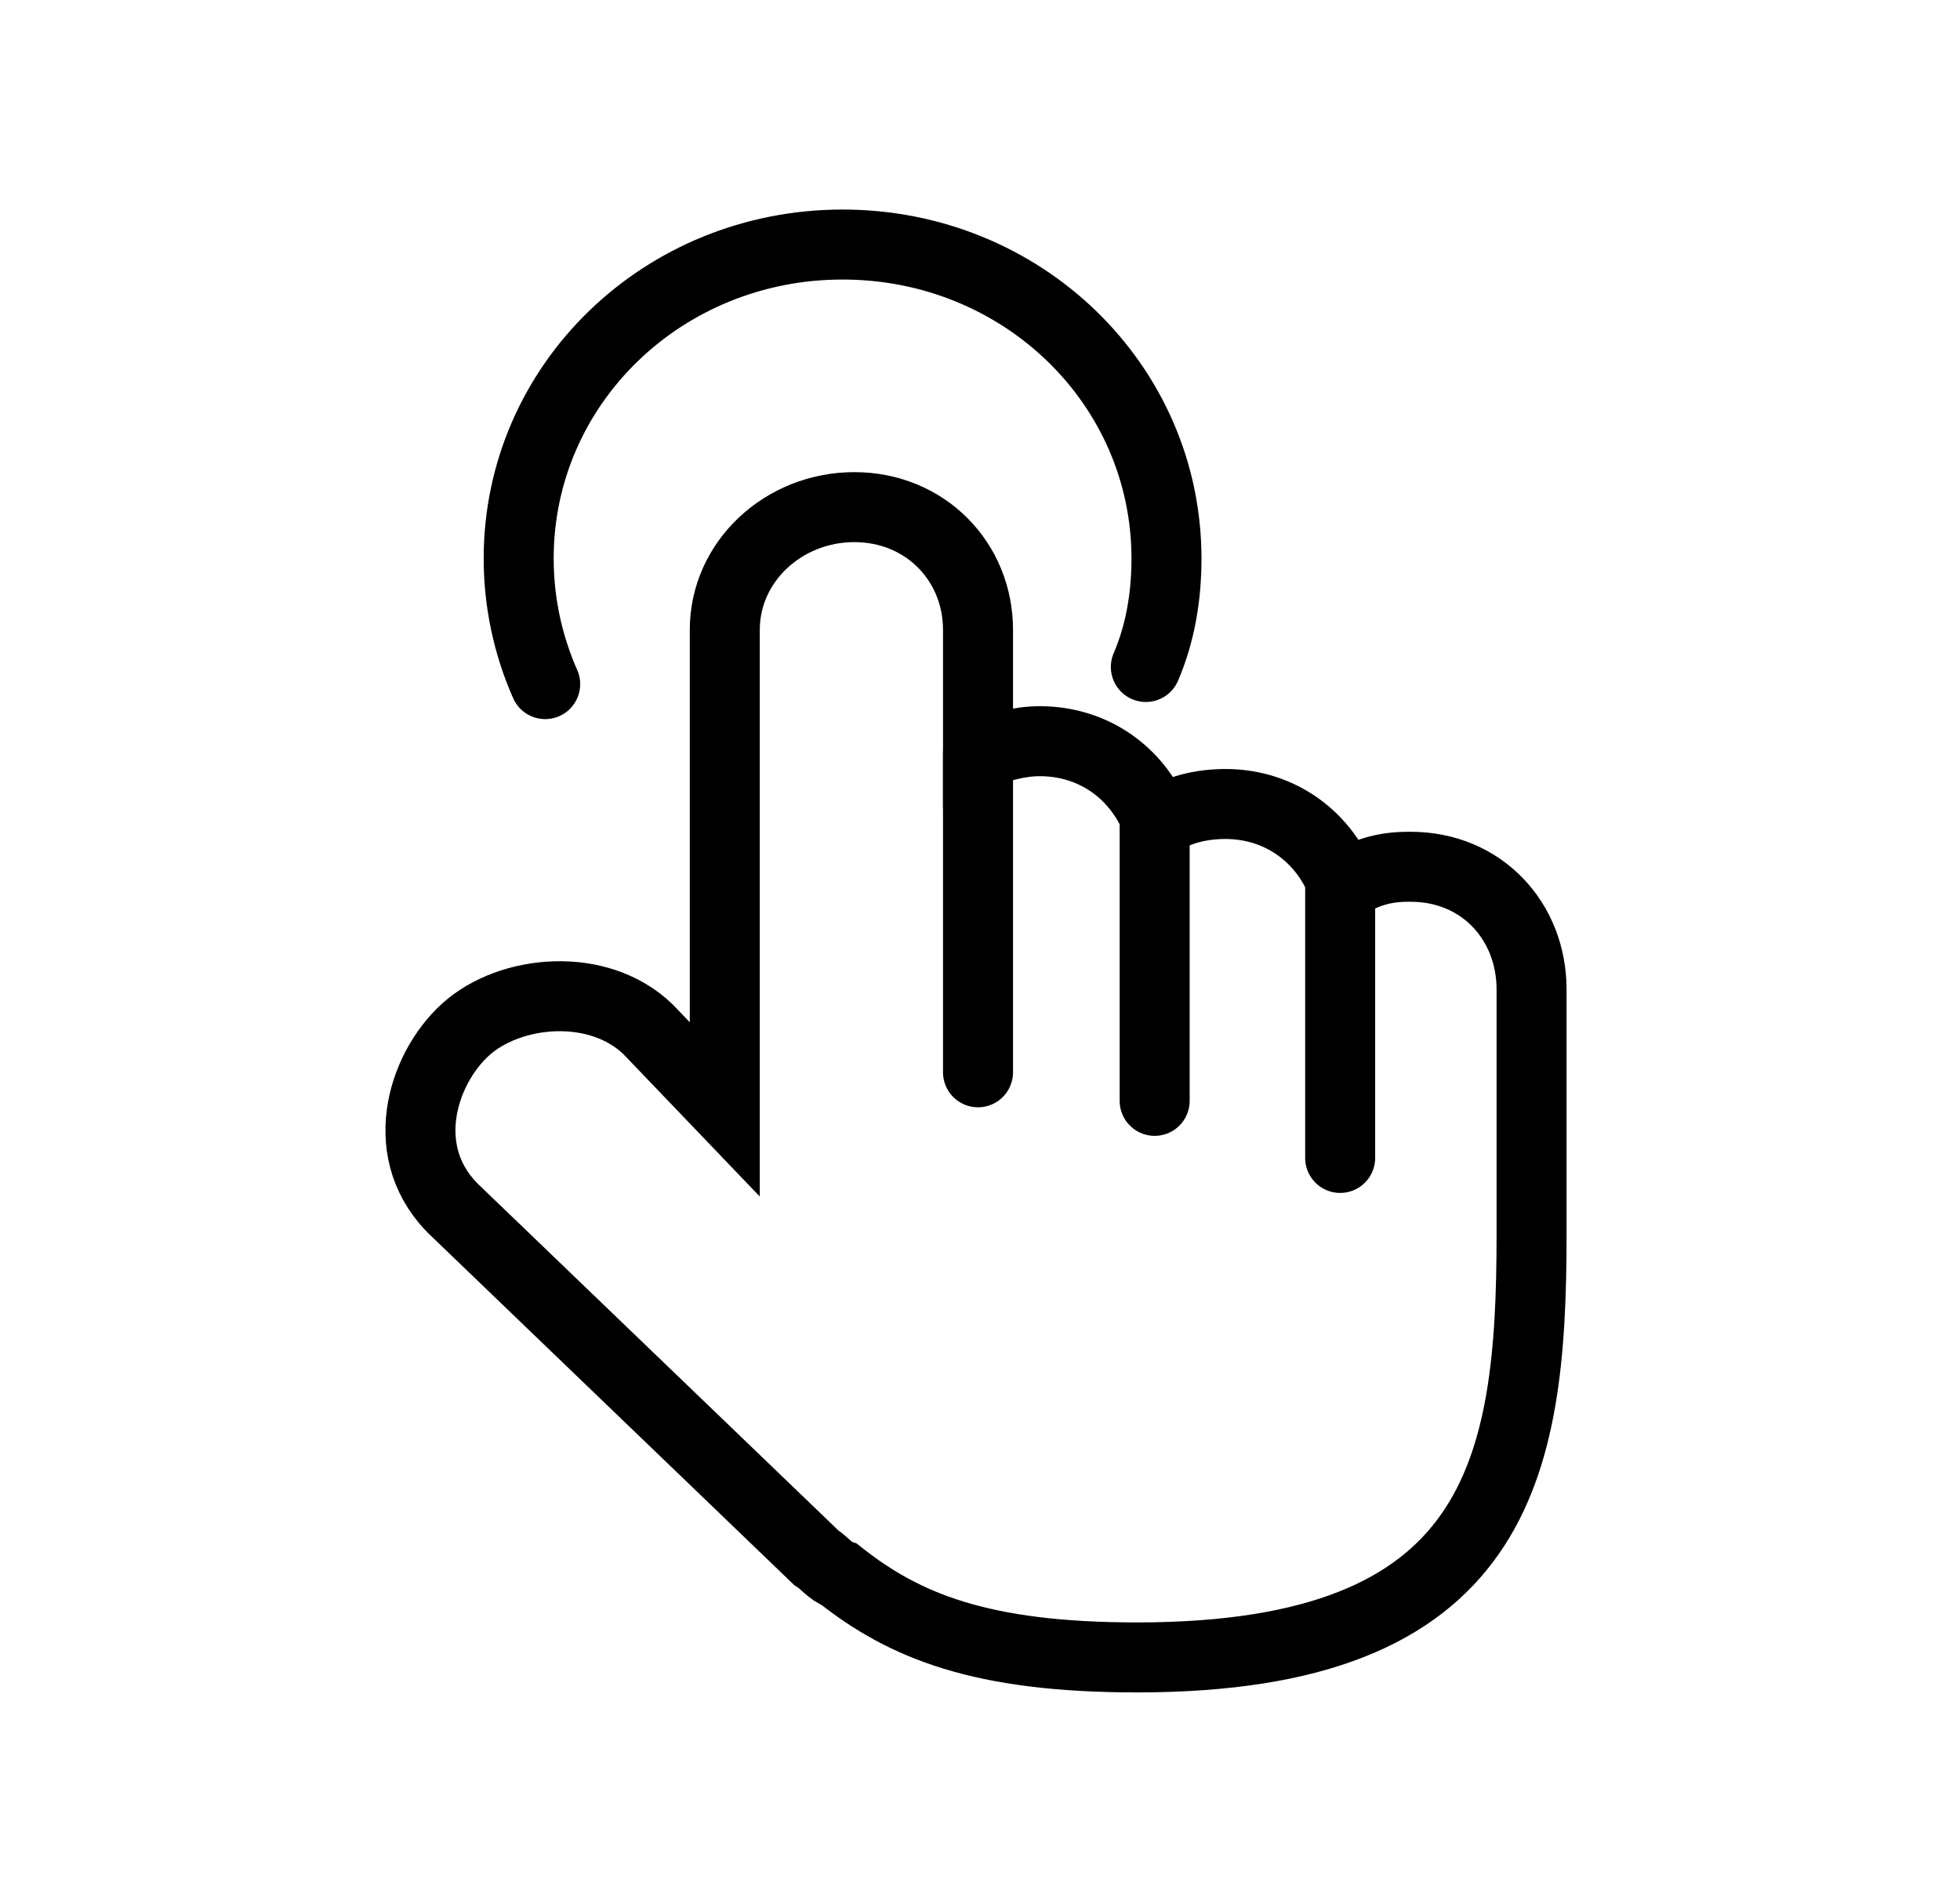
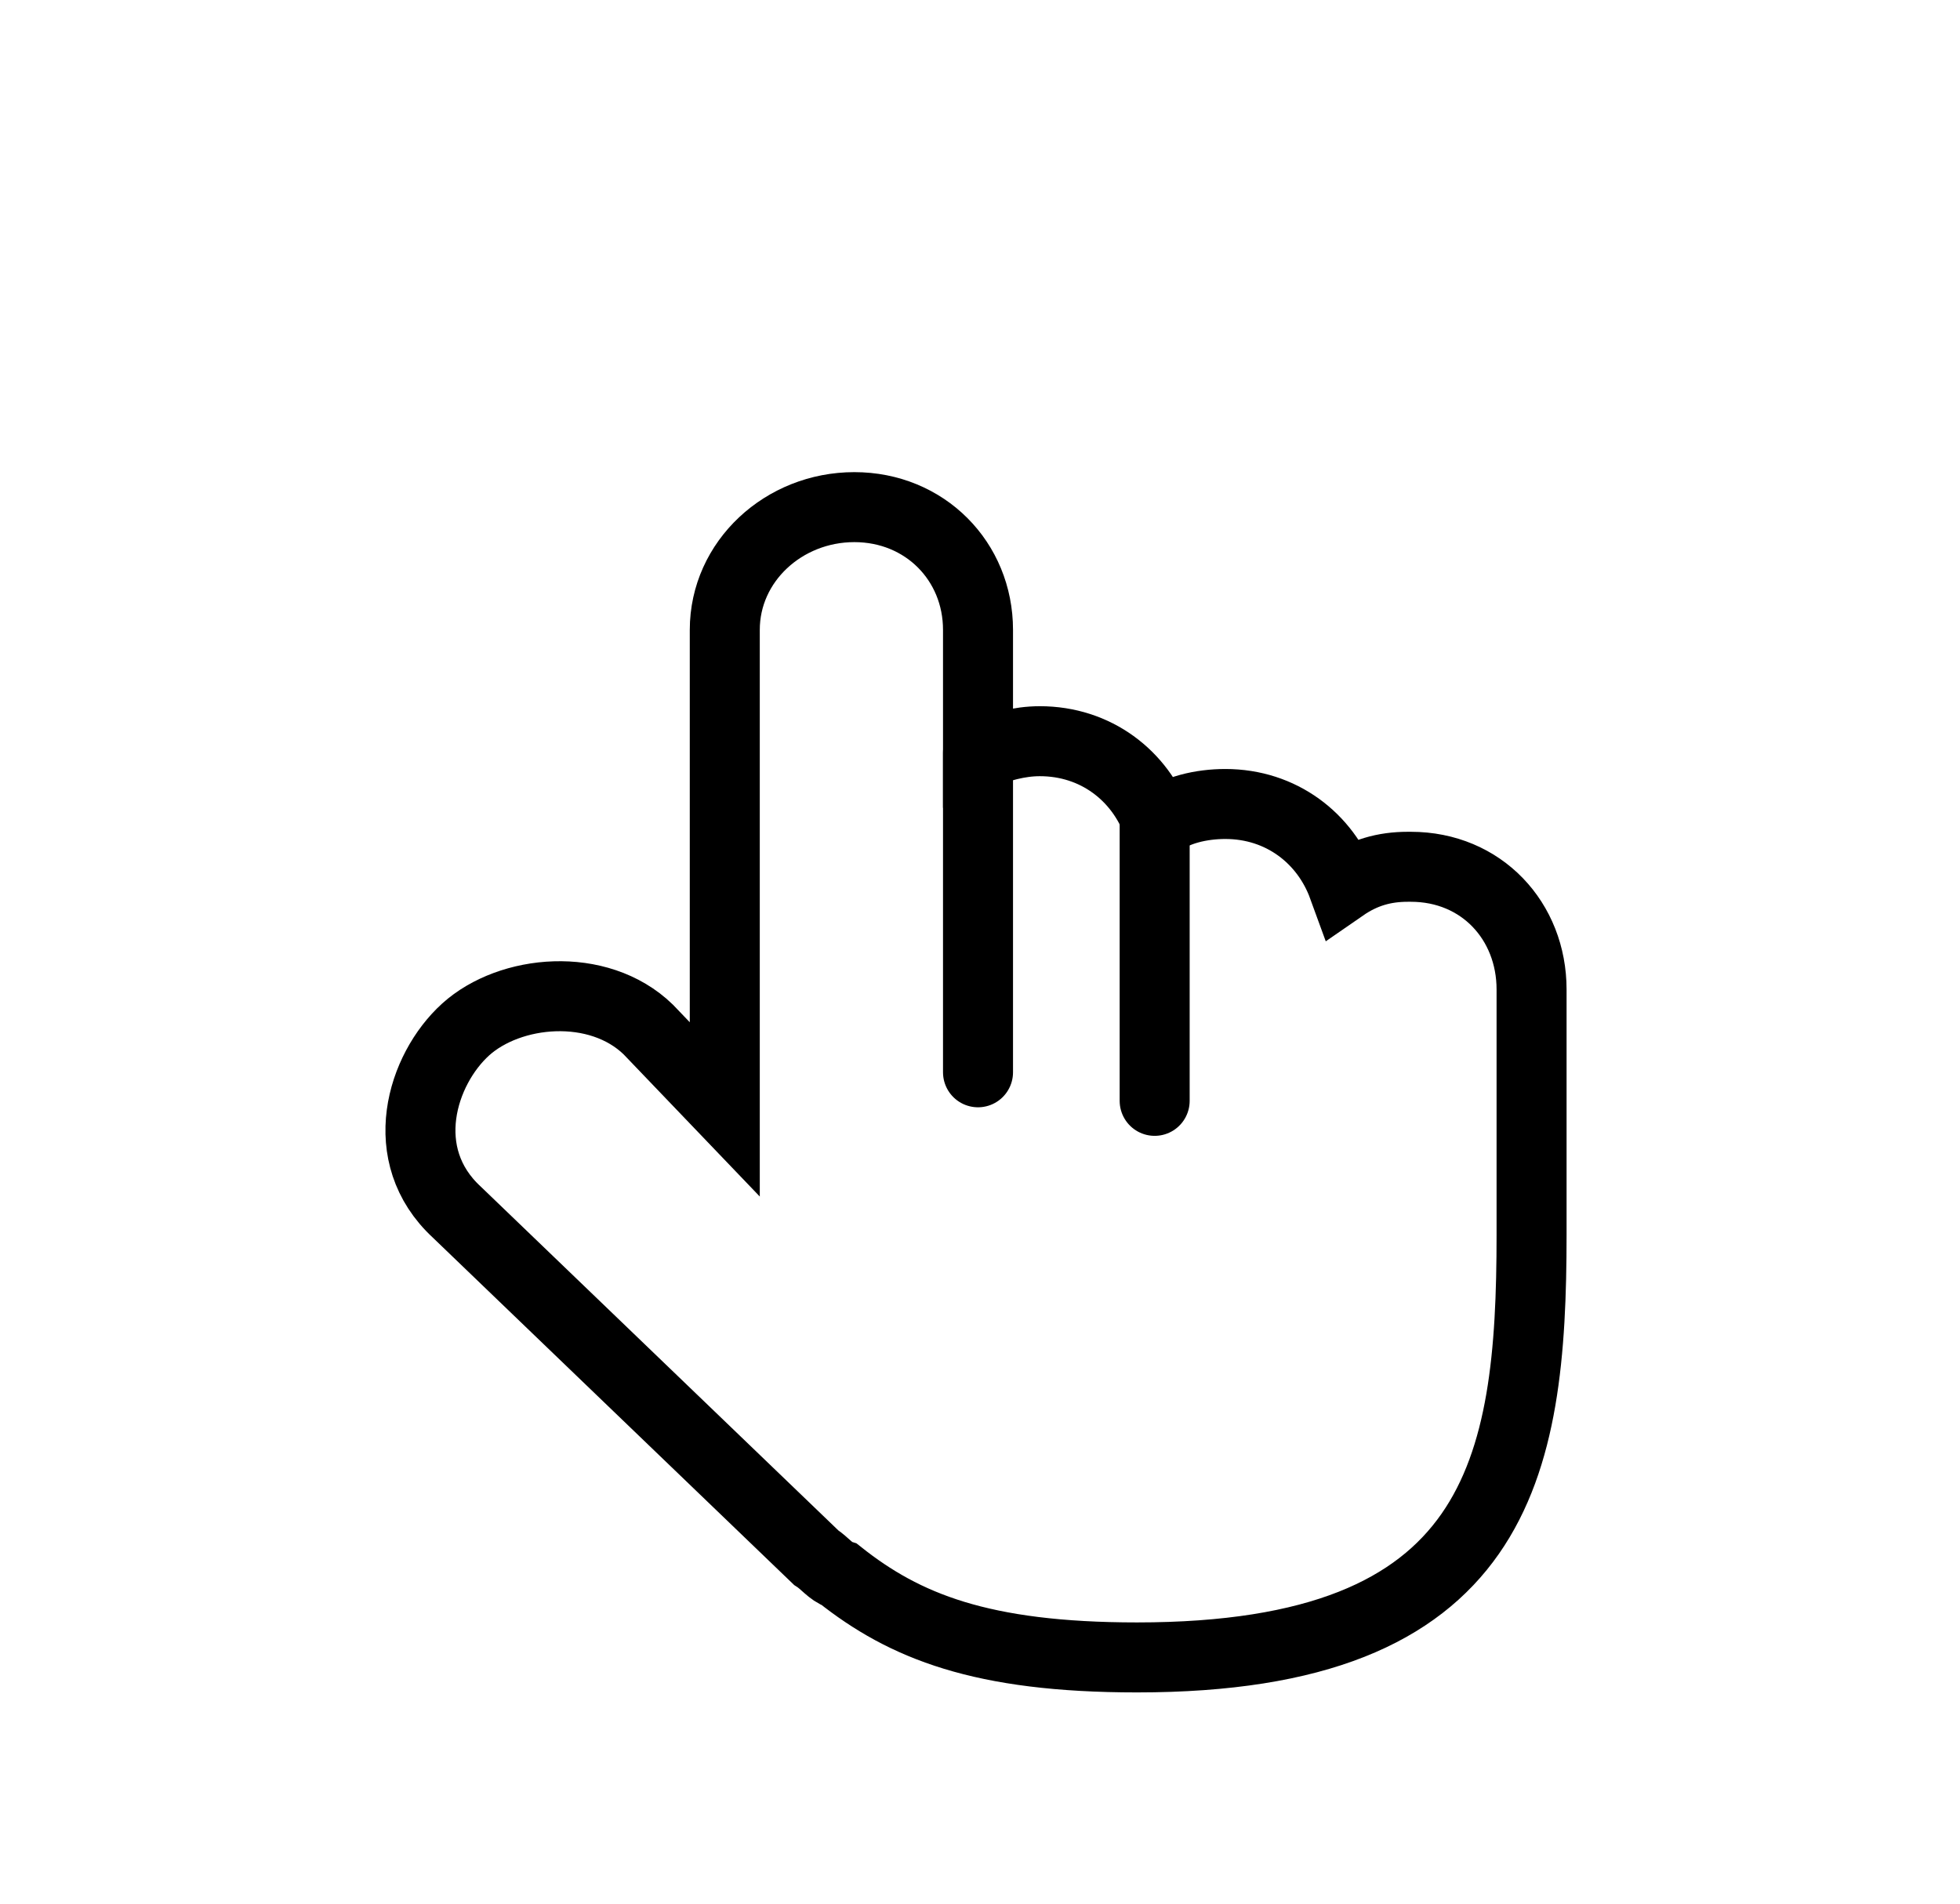
<svg xmlns="http://www.w3.org/2000/svg" width="70" height="68" viewBox="0 0 70 68" fill="none">
-   <path d="M19.471 24.437C18.84 23.009 18.524 21.48 18.524 19.951C18.524 13.731 23.677 8.735 30.092 8.735C36.507 8.735 41.66 13.731 41.66 19.951C41.66 21.276 41.449 22.602 40.923 23.825" stroke="black" stroke-width="2.5" stroke-miterlimit="10" stroke-linecap="round" />
  <path d="M50.387 30.962H50.282C49.441 30.962 48.705 31.166 47.969 31.675C47.338 29.942 45.76 28.719 43.762 28.719C42.921 28.719 41.975 28.923 41.344 29.433C40.713 27.699 39.135 26.476 37.137 26.476C36.401 26.476 35.665 26.68 34.929 26.985V22.499C34.929 20.052 33.036 18.115 30.512 18.115C27.988 18.115 25.885 20.052 25.885 22.499V39.628L23.151 36.773C21.363 35.04 18.209 35.346 16.631 36.773C15.054 38.201 14.107 41.26 16.316 43.299L29.145 55.636C29.461 55.839 29.671 56.145 29.986 56.247C32.3 58.082 35.034 59.204 40.608 59.204C53.542 59.204 54.699 52.475 54.699 44.114V35.346C54.699 32.899 52.911 30.962 50.387 30.962Z" stroke="black" stroke-width="2.5" stroke-miterlimit="10" stroke-linecap="round" />
  <path d="M34.929 26.884V38.303" stroke="black" stroke-width="2.5" stroke-miterlimit="10" stroke-linecap="round" />
  <path d="M41.238 29.331V39.323" stroke="black" stroke-width="2.5" stroke-miterlimit="10" stroke-linecap="round" />
-   <path d="M47.863 31.676V41.362" stroke="black" stroke-width="2.5" stroke-miterlimit="10" stroke-linecap="round" />
</svg>